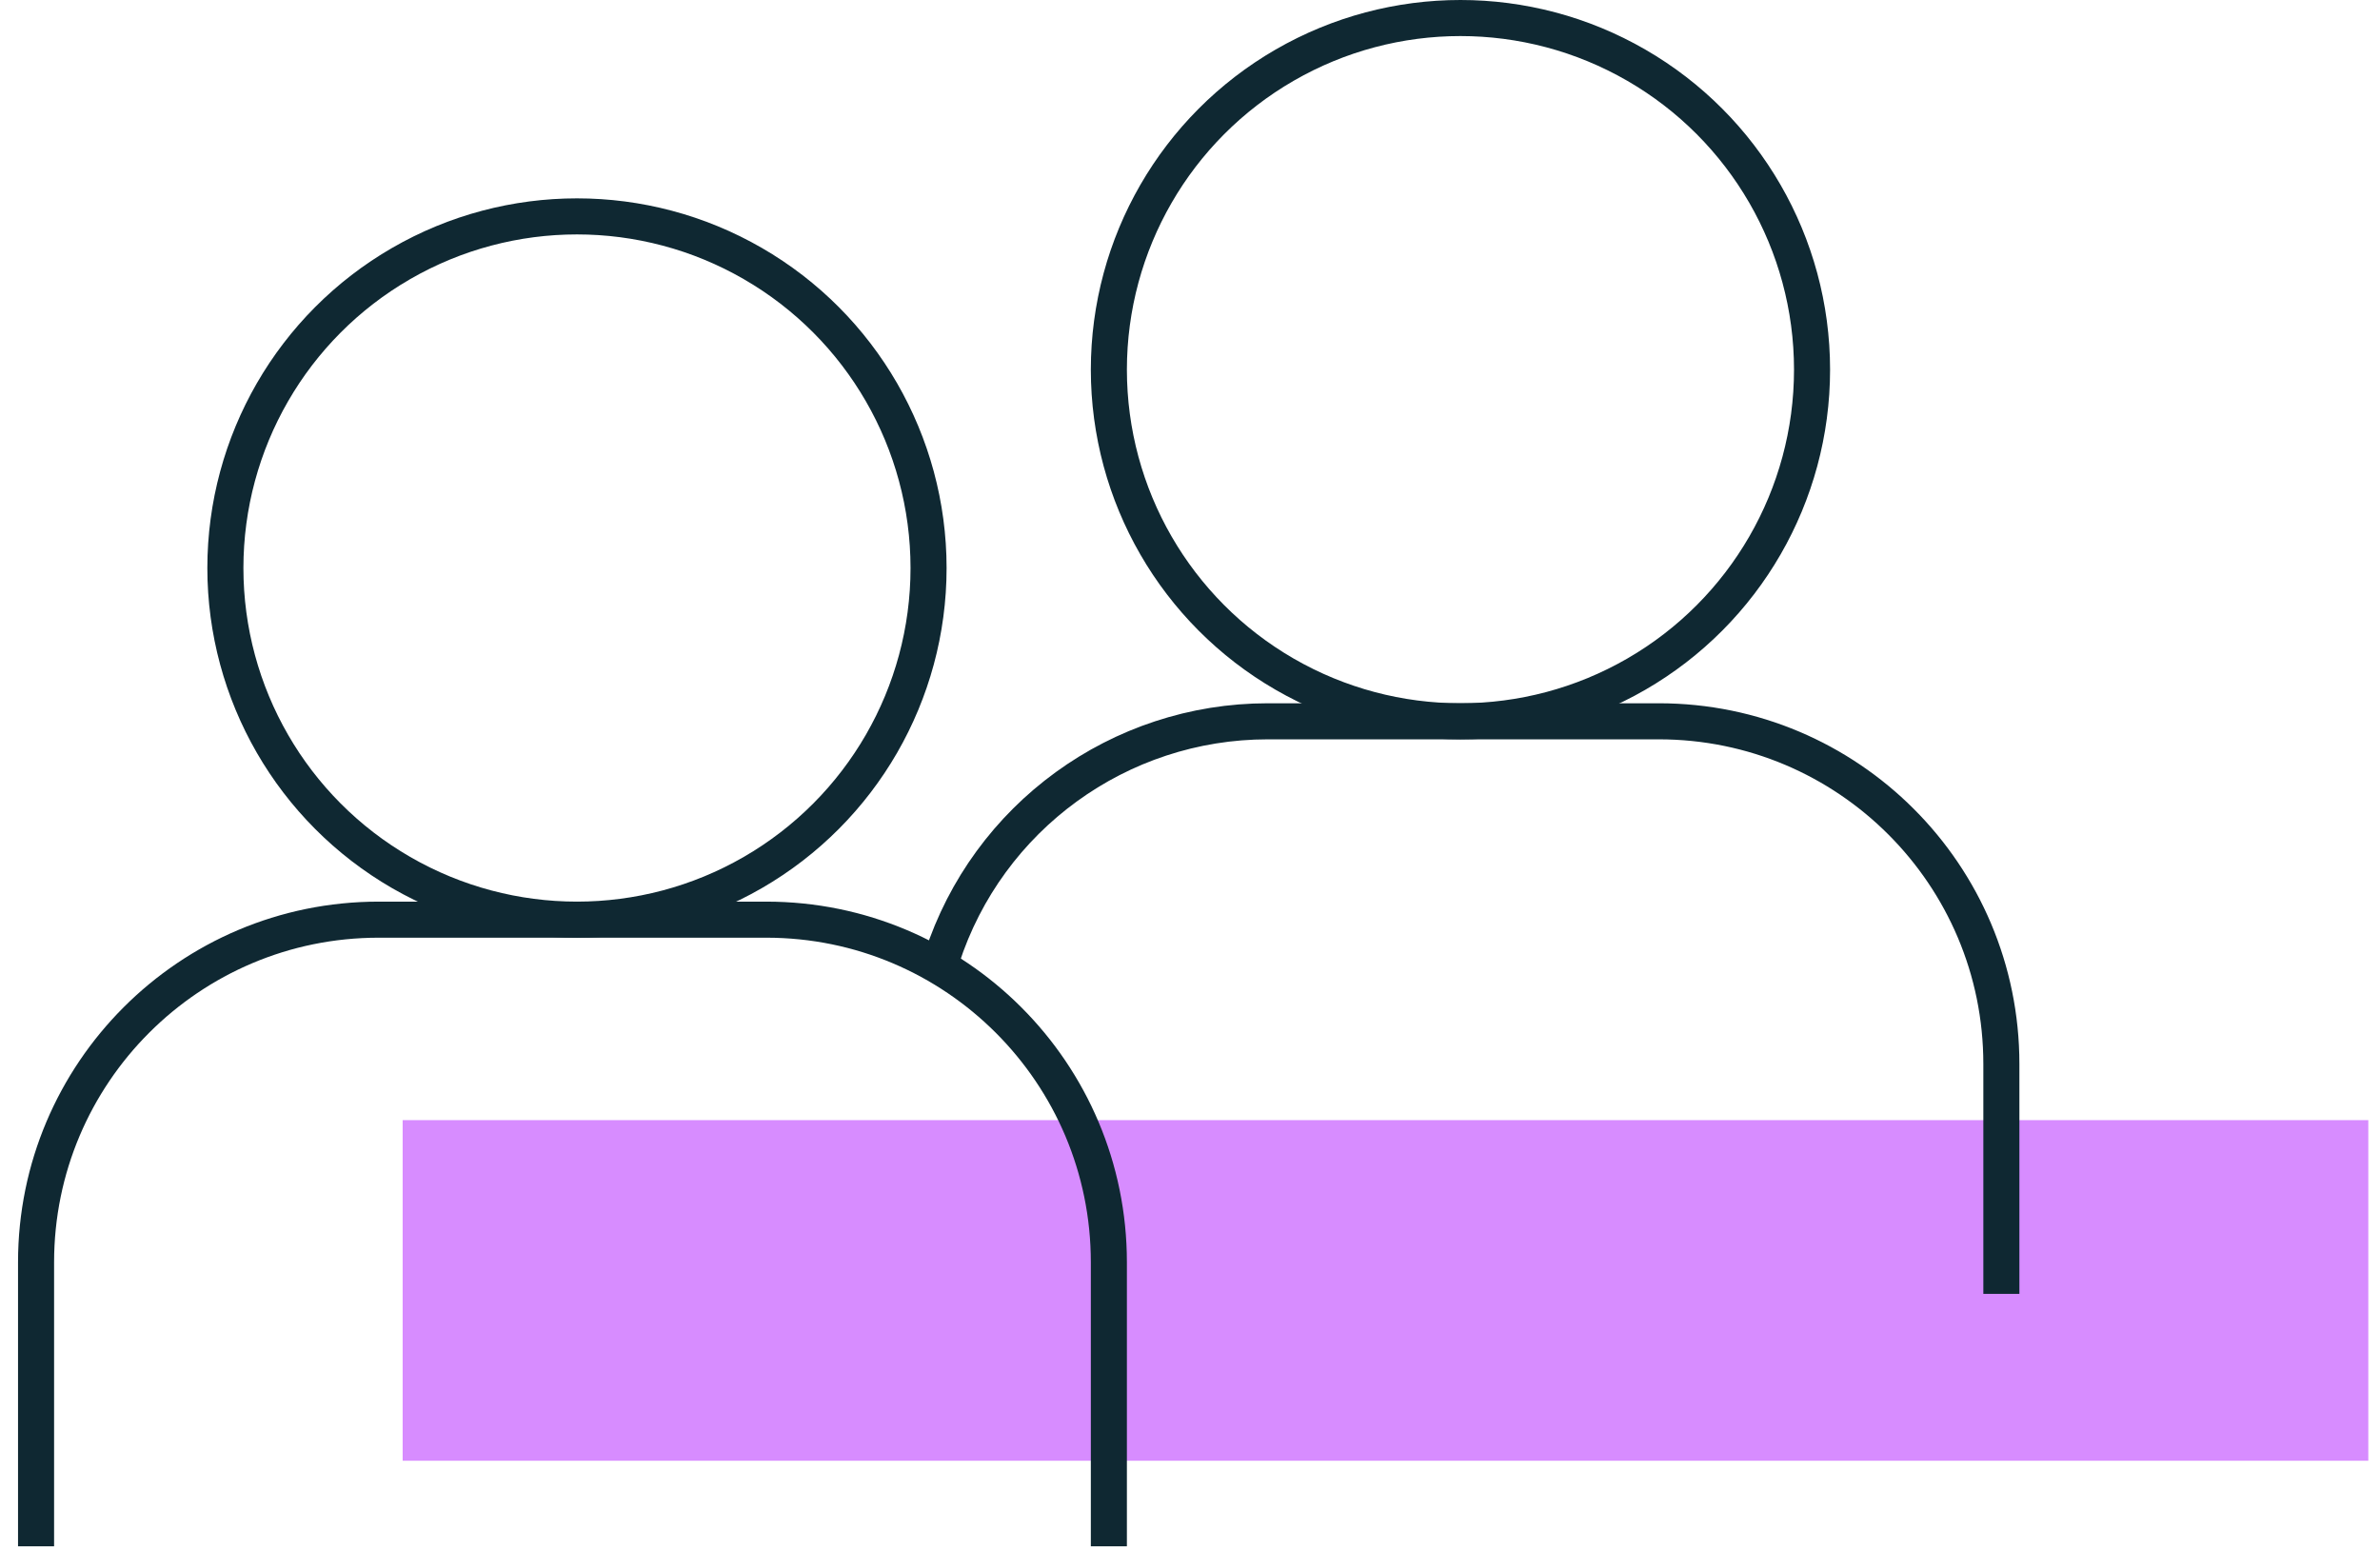
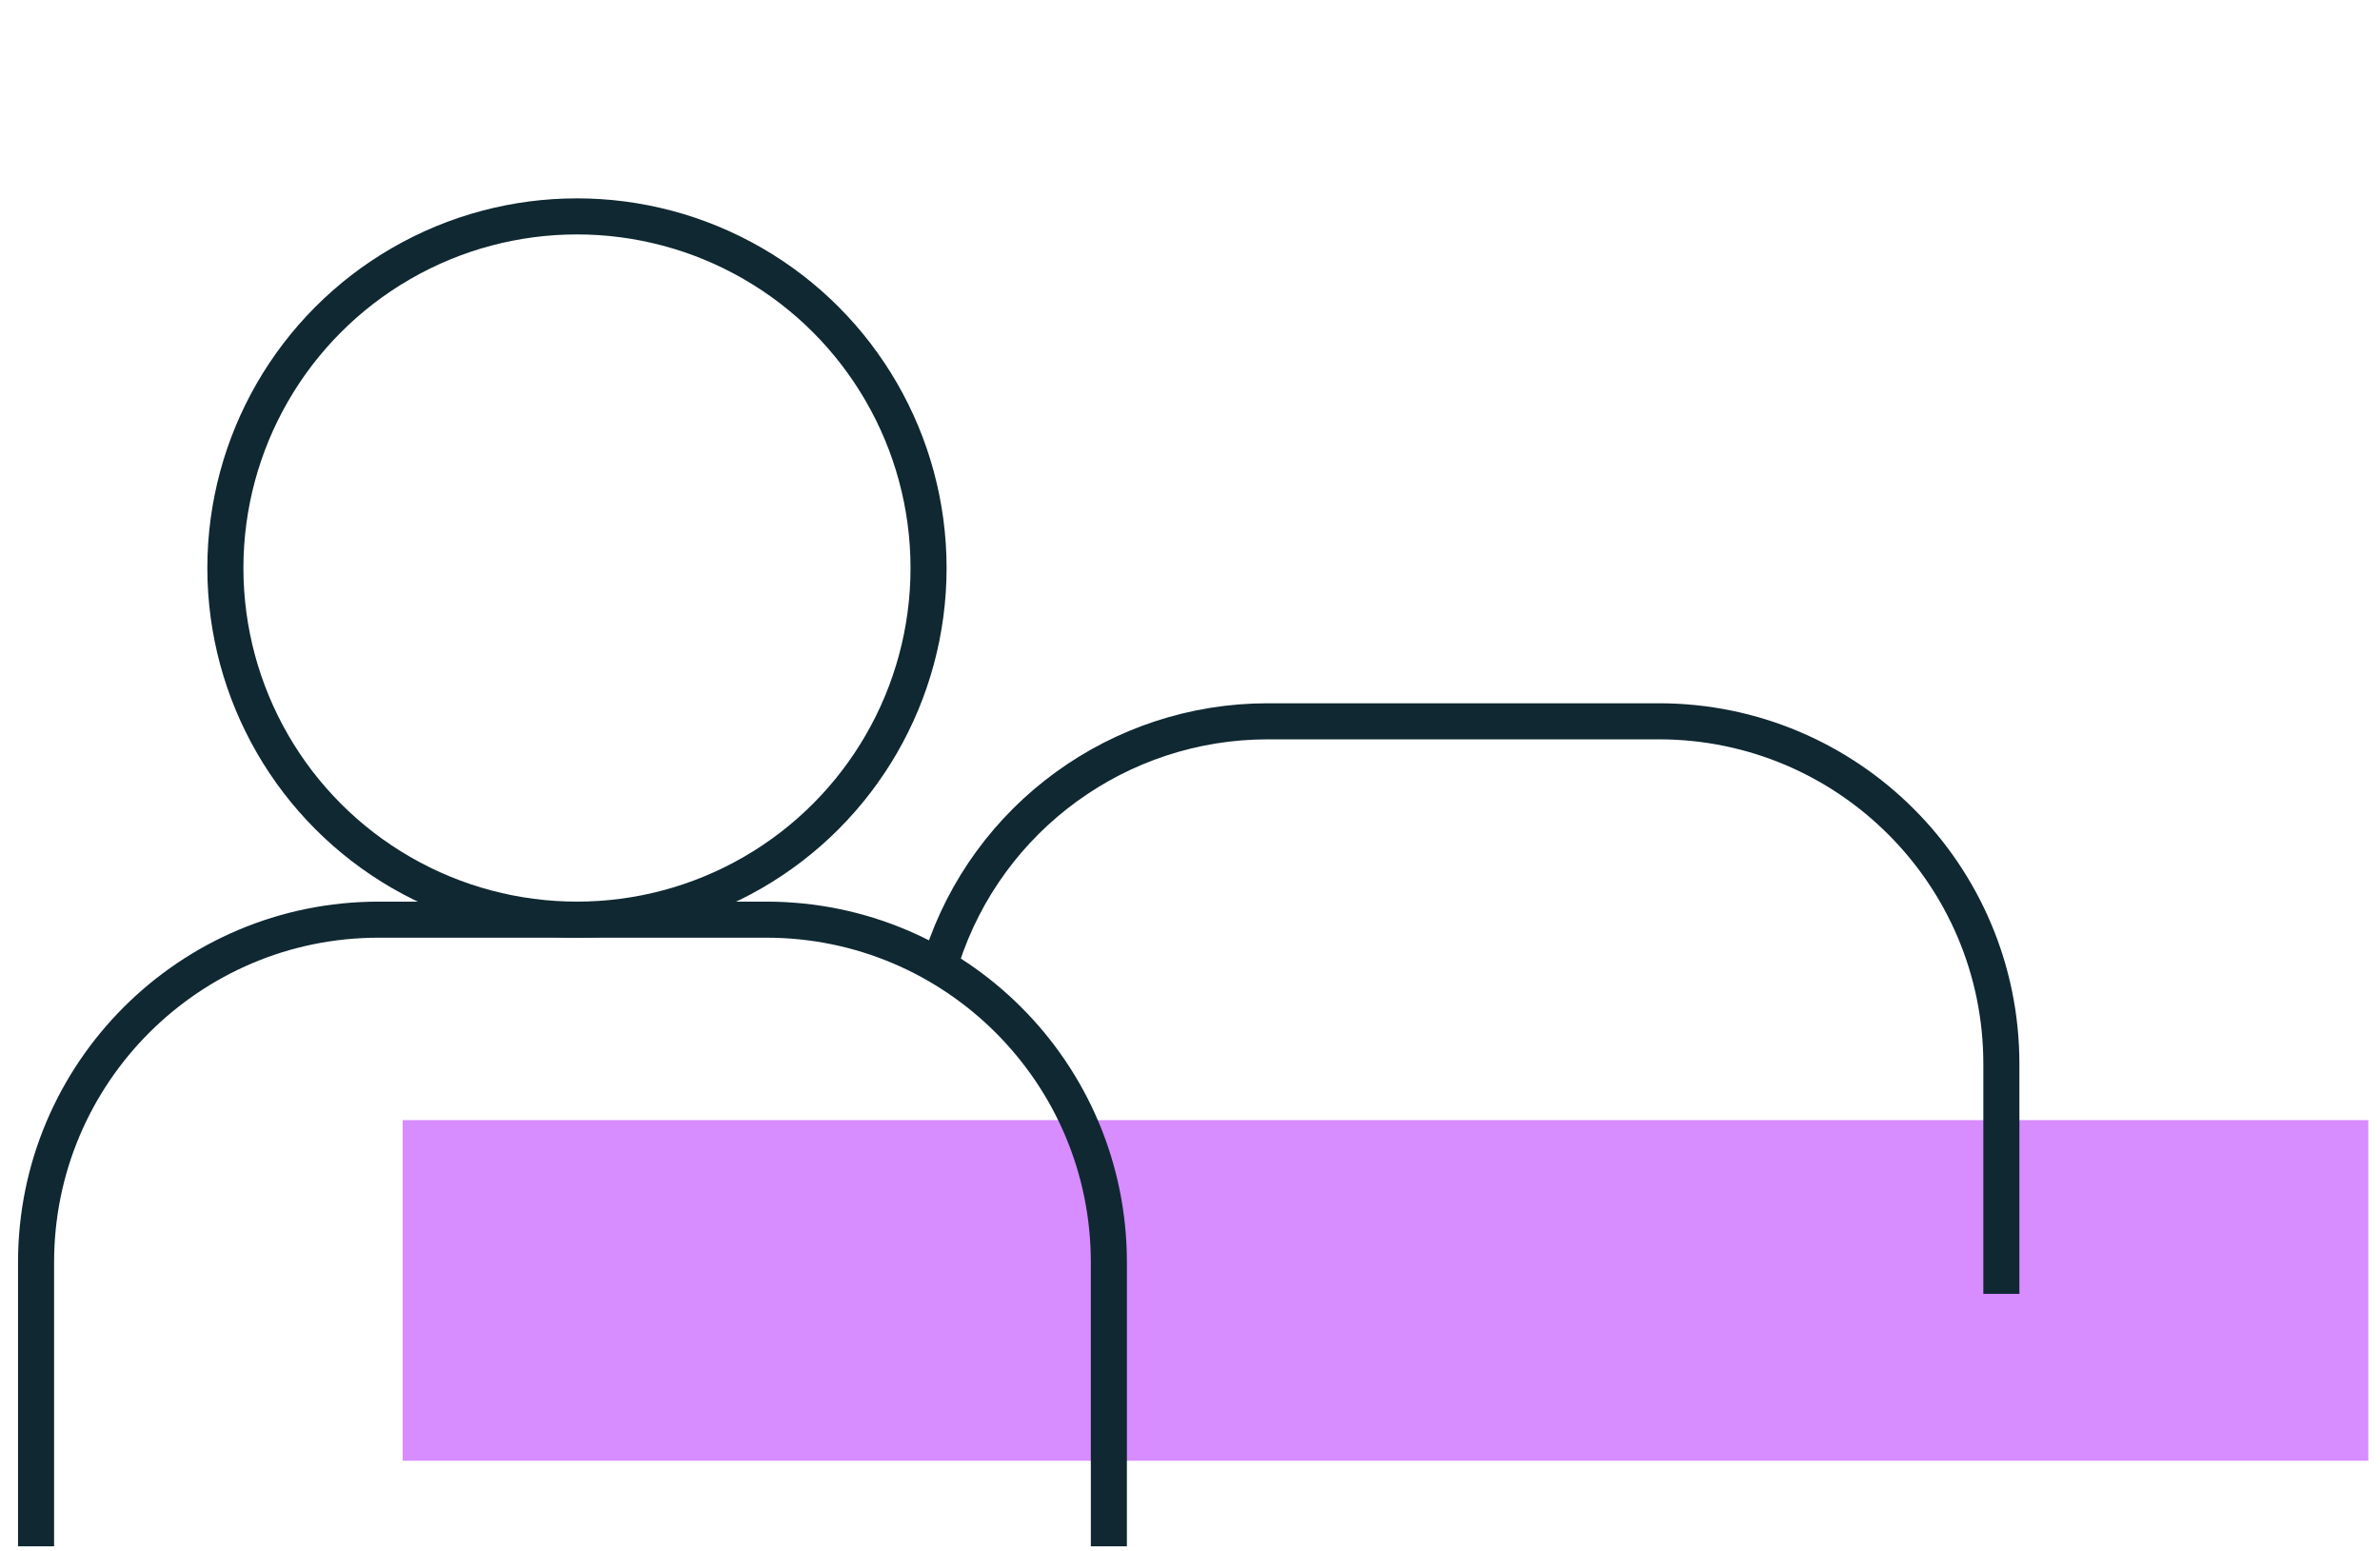
<svg xmlns="http://www.w3.org/2000/svg" width="132" height="86" viewBox="0 0 132 86" fill="none">
  <g id="Layer_1" clip-path="url(#clip0_7393_26320)">
    <path id="Vector" d="M131.352 81.007V62.117L22.332 62.117V81.007H131.352Z" fill="#D78CFF" />
    <g id="Group">
-       <circle id="Ellipse 19" cx="81" cy="20.5" r="19.5" stroke="#0F2832" stroke-width="2" />
      <path id="Vector 31" d="M111 71.75V59C111 48.507 102.493 40 92 40H70.312C62.077 40 54.779 45.305 52.239 53.138L52 53.875" stroke="#0F2832" stroke-width="2" />
    </g>
    <g id="Group 898">
      <path id="Vector 30" d="M2 85.75V70C2 59.507 10.507 51 21 51H42.5C52.993 51 61.5 59.507 61.5 70V85.75" stroke="#0F2832" stroke-width="2" />
      <circle id="Ellipse 19_2" cx="32" cy="31.5" r="19.5" stroke="#0F2832" stroke-width="2" />
    </g>
  </g>
  <defs>
    <clipPath id="clip0_7393_26320">
      <rect width="130.47" height="86" fill="white" transform="translate(0.883)" />
    </clipPath>
  </defs>
</svg>